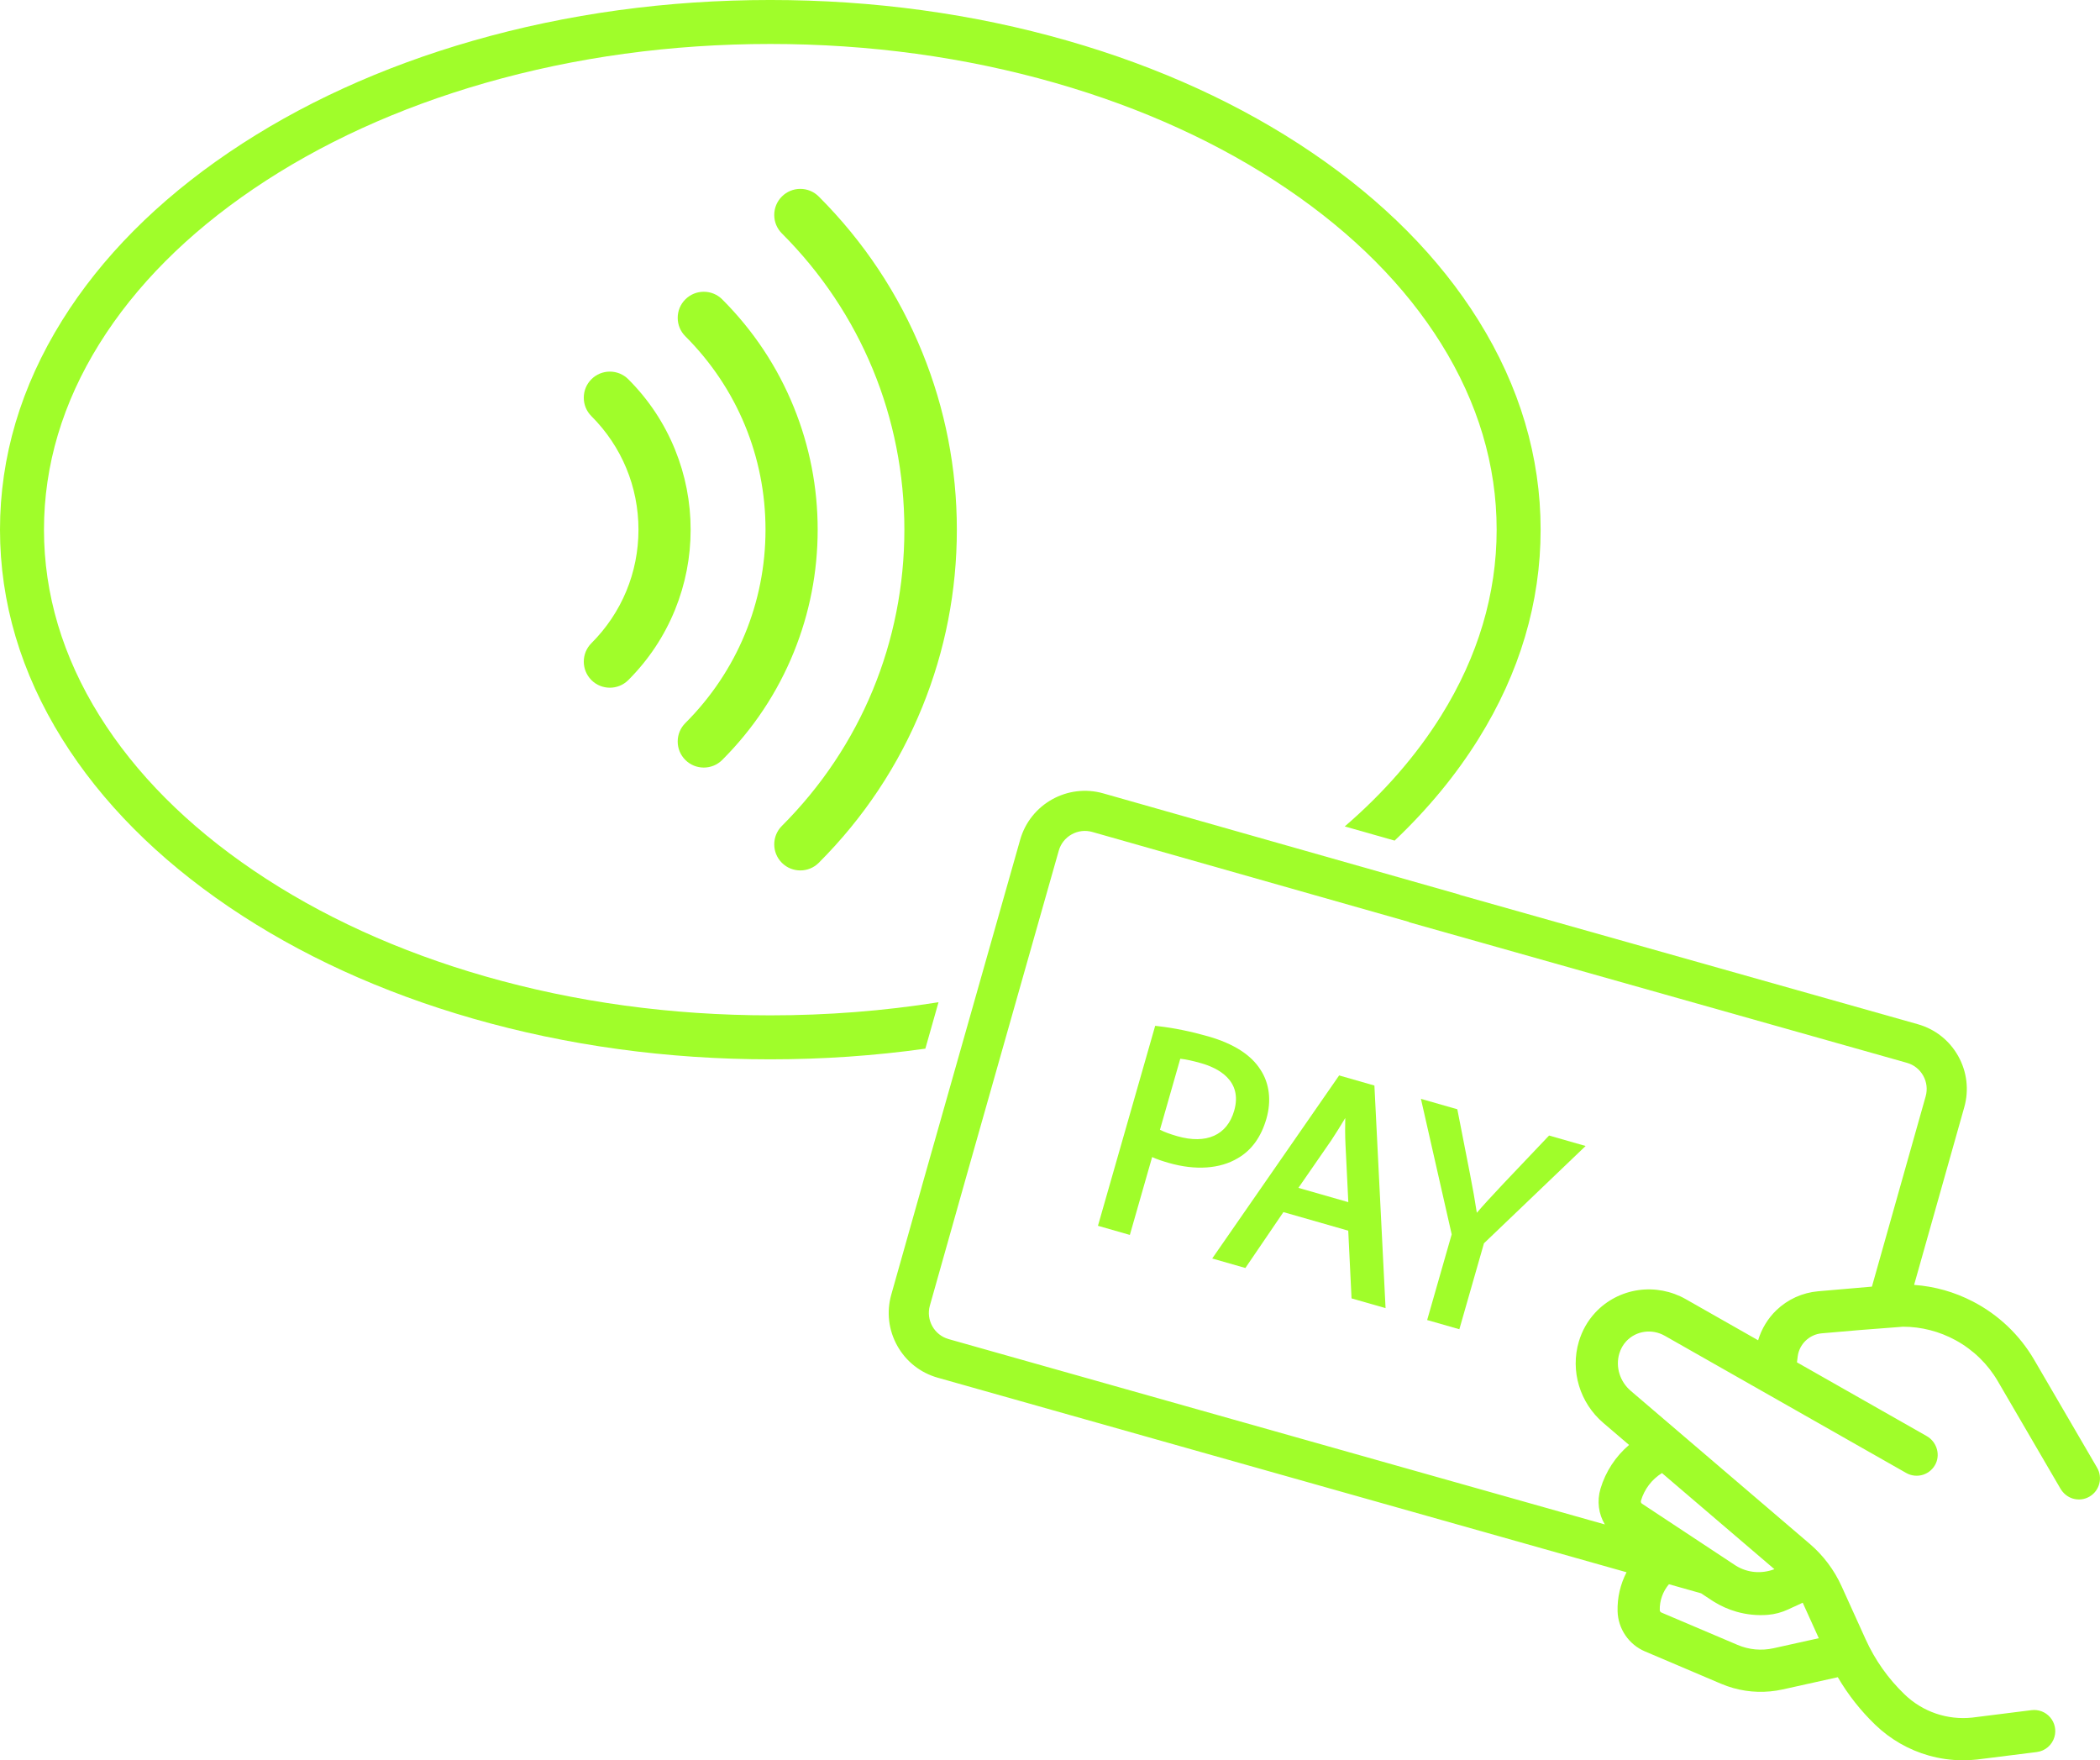
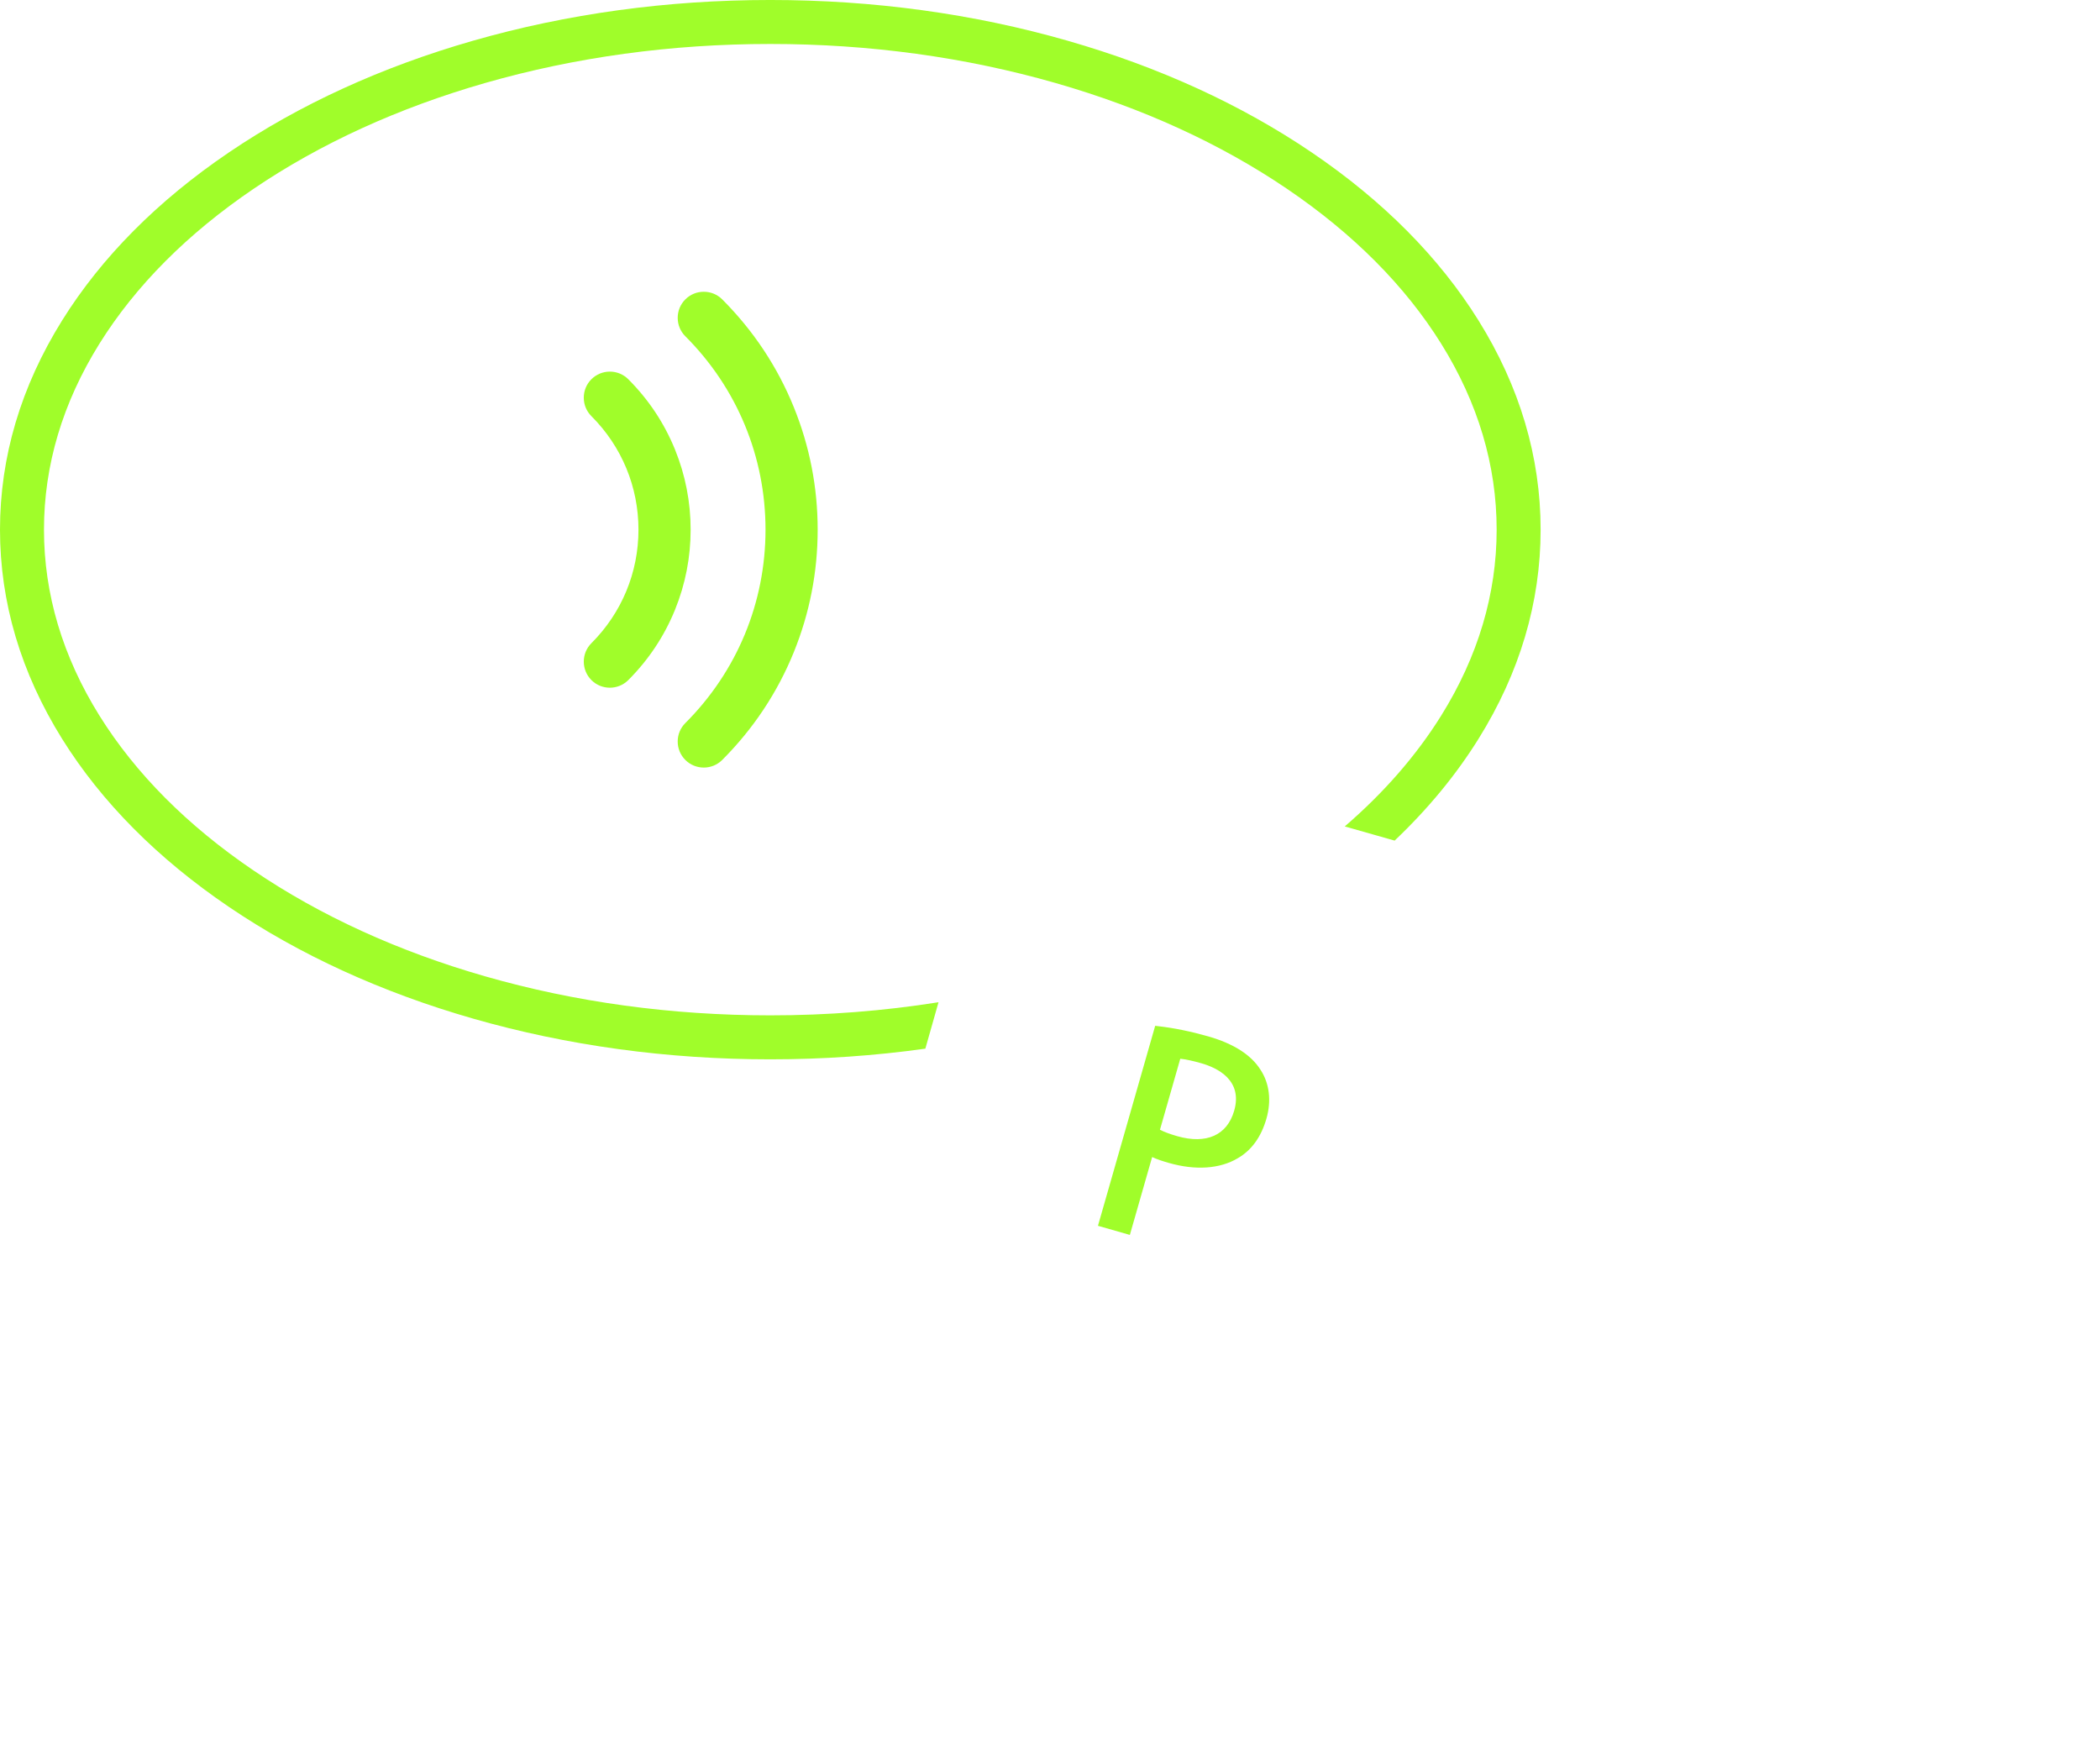
<svg xmlns="http://www.w3.org/2000/svg" fill="#a0fd2a" height="698.3" preserveAspectRatio="xMidYMid meet" version="1" viewBox="0.0 -0.0 833.1 698.3" width="833.1" zoomAndPan="magnify">
  <defs>
    <clipPath id="a">
      <path d="M 352 313 L 833.09 313 L 833.09 698.25 L 352 698.25 Z M 352 313" />
    </clipPath>
  </defs>
  <g>
    <g id="change1_2">
      <path d="M 234.586 269.734 L 234.617 269.77 C 236.637 271.785 239.285 272.793 241.938 272.793 C 244.586 272.793 247.234 271.785 249.254 269.77 C 257.309 261.711 263.551 252.316 267.801 241.844 C 271.902 231.73 273.984 221.051 273.984 210.102 C 273.984 199.152 271.902 188.473 267.801 178.359 C 263.547 167.887 257.309 158.492 249.254 150.438 C 247.297 148.48 244.699 147.406 241.934 147.406 C 239.172 147.406 236.574 148.48 234.617 150.438 C 232.668 152.387 231.594 154.984 231.594 157.754 C 231.594 160.52 232.668 163.117 234.617 165.07 C 246.66 177.109 253.289 193.102 253.289 210.102 C 253.289 227.102 246.66 243.094 234.617 255.137 C 230.602 259.152 230.59 265.699 234.586 269.734" />
    </g>
    <g id="change1_3">
      <path d="M 279.199 304.473 C 281.852 304.473 284.5 303.465 286.516 301.449 C 298.852 289.109 308.406 274.727 314.914 258.699 C 321.195 243.223 324.383 226.871 324.383 210.102 C 324.383 193.332 321.195 176.984 314.914 161.504 C 308.406 145.477 298.855 131.094 286.516 118.754 C 284.562 116.805 281.965 115.73 279.199 115.73 C 276.434 115.73 273.836 116.805 271.883 118.754 C 269.934 120.707 268.855 123.305 268.855 126.07 C 268.855 128.84 269.93 131.438 271.883 133.387 C 292.391 153.898 303.688 181.141 303.688 210.102 C 303.688 239.062 292.391 266.309 271.883 286.816 C 269.93 288.77 268.852 291.367 268.852 294.133 C 268.852 296.895 269.93 299.492 271.883 301.449 C 273.898 303.465 276.551 304.473 279.199 304.473" />
    </g>
    <g id="change1_4">
-       <path d="M 317.496 345.273 C 320.133 345.273 322.77 344.277 324.777 342.285 L 324.812 342.25 C 342.664 324.398 356.488 303.59 365.895 280.41 C 374.984 258.016 379.594 234.363 379.594 210.102 C 379.594 185.844 374.984 162.188 365.895 139.797 C 356.484 116.609 342.664 95.805 324.812 77.953 C 322.859 76.004 320.262 74.926 317.496 74.926 C 314.73 74.926 312.133 76.004 310.18 77.953 C 308.227 79.906 307.152 82.504 307.152 85.27 C 307.152 88.035 308.227 90.633 310.18 92.586 C 341.52 123.926 358.777 165.66 358.777 210.102 C 358.777 254.543 341.52 296.277 310.18 327.617 C 306.145 331.652 306.145 338.215 310.18 342.25 C 312.195 344.266 314.844 345.273 317.496 345.273" />
-     </g>
+       </g>
    <g id="change1_5">
      <path d="M 372.324 397.555 C 350.613 401.012 328.305 402.758 305.594 402.758 C 266.328 402.758 228.258 397.547 192.441 387.273 C 157.98 377.383 127.07 363.258 100.57 345.281 C 74.32 327.473 53.758 306.812 39.453 283.871 C 24.848 260.449 17.445 235.629 17.445 210.102 C 17.445 184.57 24.848 159.75 39.453 136.328 C 53.758 113.387 74.32 92.727 100.57 74.922 C 127.07 56.945 157.98 42.816 192.441 32.926 C 228.258 22.652 266.328 17.441 305.594 17.441 C 344.855 17.441 382.926 22.652 418.742 32.926 C 453.207 42.816 484.117 56.945 510.613 74.922 C 536.867 92.727 557.43 113.387 571.734 136.328 C 586.336 159.75 593.742 184.57 593.742 210.102 C 593.742 235.629 586.336 260.449 571.734 283.871 C 561.887 299.664 549.074 314.375 533.48 327.82 L 553.266 333.441 C 566.461 320.93 577.59 307.445 586.535 293.102 C 602.891 266.867 611.184 238.941 611.184 210.102 C 611.184 181.258 602.891 153.332 586.535 127.098 C 570.934 102.078 548.688 79.664 520.406 60.484 C 492.379 41.473 459.793 26.559 423.555 16.16 C 386.172 5.434 346.484 -0.004 305.594 -0.004 C 264.699 -0.004 225.016 5.434 187.633 16.16 C 151.391 26.559 118.805 41.473 90.777 60.484 C 62.5 79.664 40.25 102.078 24.652 127.098 C 8.293 153.332 0 181.258 0 210.102 C 0 238.941 8.293 266.867 24.652 293.102 C 40.25 318.121 62.5 340.531 90.777 359.715 C 118.805 378.73 151.391 393.641 187.633 404.039 C 225.016 414.766 264.699 420.203 305.594 420.203 C 326.457 420.203 347.008 418.781 367.098 415.973 L 372.324 397.555" />
    </g>
    <g id="change1_6">
      <path d="M 476.555 421.754 C 482.926 423.574 493.094 428.445 489.621 440.574 C 486.836 450.312 478.598 453.996 467.023 450.684 C 464.148 449.859 461.891 449.023 460.172 448.137 L 468.234 419.969 C 470.254 420.164 473.254 420.805 476.555 421.754 Z M 502.41 443.734 C 504.438 436.648 503.613 429.777 500.102 424.406 C 496.383 418.461 489.398 413.984 479.352 411.109 C 472.461 409.137 465.754 407.77 459.418 407.047 L 458.277 406.914 L 435.574 486.234 L 448.23 489.855 L 457.07 458.965 C 459.133 459.934 461.473 460.66 463.734 461.309 C 474.266 464.324 483.961 463.656 491.016 459.445 C 496.492 456.305 500.324 451.016 502.41 443.734" />
    </g>
    <g id="change1_7">
-       <path d="M 533.781 454.168 L 534.898 476.859 L 515.098 471.191 L 528.102 452.391 C 529.891 449.691 531.703 446.797 533.68 443.488 C 533.609 446.859 533.594 450.367 533.781 454.168 Z M 545.246 430.598 L 531.258 426.59 L 480.902 499.207 L 494.059 502.973 L 509.148 480.805 L 534.867 488.168 L 536.176 515.031 L 549.672 518.895 L 545.297 431.566 L 545.246 430.598" />
-     </g>
+       </g>
    <g id="change1_8">
-       <path d="M 596.617 469.309 L 594.891 471.16 C 591.566 474.719 588.613 477.883 585.879 481.074 C 585.16 476.336 584.324 471.602 583.121 465.445 L 578.141 440.012 L 563.703 435.879 L 575.906 489.621 L 566.176 523.617 L 578.945 527.273 L 588.707 493.18 L 629.039 454.578 L 614.543 450.43 L 596.617 469.309" />
-     </g>
+       </g>
    <g clip-path="url(#a)" id="change1_1">
-       <path d="M 742.621 510.363 L 721.27 512.211 C 715.078 512.746 709.203 515.41 704.723 519.715 C 701.336 522.969 698.816 527.133 697.473 531.645 L 668.746 515.324 C 663.074 512.098 656.398 510.828 649.953 511.754 C 643.414 512.688 637.355 515.844 632.895 520.641 C 629.84 523.93 627.633 527.816 626.34 532.195 C 622.91 543.797 626.73 556.457 636.07 564.441 L 646.277 573.164 C 640.941 577.684 636.957 583.762 634.945 590.504 C 633.473 595.445 634.164 600.531 636.664 604.699 L 376.336 531.18 C 370.617 529.566 367.277 523.598 368.895 517.879 L 383.621 465.719 L 420.027 337.438 C 420.812 334.672 422.633 332.375 425.148 330.973 C 427.668 329.57 430.578 329.23 433.344 330.016 L 559.004 365.715 L 558.977 365.809 L 756.492 421.586 C 759.262 422.367 761.562 424.184 762.969 426.699 C 764.375 429.211 764.719 432.117 763.938 434.891 Z M 650.988 595.285 C 652.367 590.672 655.305 586.82 659.328 584.32 L 703.938 622.449 C 698.766 624.398 693.219 623.898 688.656 621.059 L 688.516 620.973 C 688.414 620.906 688.312 620.844 688.211 620.777 L 651.426 596.484 C 651.023 596.219 650.852 595.75 650.988 595.285 Z M 711.105 637.609 C 711.602 637.402 712.02 637.215 712.422 637.027 L 715.16 635.738 C 715.215 635.859 715.27 635.977 715.32 636.09 L 721.543 649.824 L 703.602 653.801 C 698.789 654.867 693.852 654.41 689.32 652.484 L 659.105 639.645 C 658.723 639.48 658.465 639.105 658.453 638.688 C 658.359 634.949 659.676 631.266 662.094 628.414 L 674.855 632.02 L 679.129 634.84 C 679.188 634.879 679.25 634.918 679.336 634.973 L 679.828 635.285 C 682.664 637.062 685.734 638.422 688.953 639.336 C 693.012 640.48 697.176 640.891 701.344 640.555 C 704.113 640.332 706.832 639.605 709.43 638.391 Z M 806.996 539.402 C 801.242 529.535 792.84 521.539 782.695 516.281 C 775.367 512.48 767.527 510.266 759.352 509.68 L 779.25 439.215 C 781.188 432.355 780.336 425.148 776.855 418.926 C 773.375 412.703 767.68 408.211 760.816 406.273 L 579.047 354.941 L 579.066 354.875 L 437.695 314.711 C 423.535 310.684 408.746 318.93 404.719 333.086 L 369.711 456.453 L 369.703 456.453 L 368.293 461.453 L 365.652 470.766 L 365.664 470.766 L 353.578 513.555 C 351.641 520.414 352.492 527.617 355.973 533.84 C 359.453 540.062 365.152 544.559 372.012 546.492 L 645.273 623.664 C 642.805 628.453 641.578 633.746 641.719 639.117 C 641.898 646.074 646.152 652.328 652.555 655.051 L 682.77 667.895 C 684.348 668.562 685.98 669.141 687.621 669.602 C 693.965 671.395 700.742 671.582 707.223 670.145 L 729.082 665.297 C 733.152 672.254 738.164 678.613 744 684.223 C 749.945 689.934 757.262 694.133 765.16 696.363 C 769.605 697.617 774.16 698.25 778.773 698.25 C 780.621 698.25 782.48 698.148 784.348 697.945 L 808.027 694.977 C 811.371 694.559 814.125 692.191 815.039 688.945 C 815.805 686.238 815.164 683.348 813.332 681.215 C 811.496 679.082 808.734 678.016 805.945 678.363 L 782.461 681.309 C 772.566 682.383 762.777 679.047 755.602 672.148 C 749.062 665.867 743.852 658.492 740.109 650.234 L 730.57 629.184 C 727.676 622.785 723.32 616.988 717.98 612.426 L 646.949 551.715 C 642.621 548.016 640.836 542.219 642.395 536.938 C 642.949 535.066 643.879 533.418 645.156 532.043 C 649.051 527.855 655.352 526.965 660.477 529.879 L 756.23 584.289 C 758.273 585.449 760.73 585.695 762.969 584.965 C 765.199 584.234 767.039 582.582 768.008 580.43 C 769.754 576.543 768.145 571.801 764.336 569.641 L 746.465 559.484 L 729.086 549.609 L 712.879 540.398 L 713.176 538.051 C 713.793 533.168 717.805 529.312 722.711 528.891 L 737.758 527.59 L 754.66 526.289 L 754.664 526.27 C 754.754 526.27 754.844 526.266 754.934 526.266 C 762.203 526.266 769.398 528.113 775.848 531.641 C 782.805 535.449 788.574 541.051 792.531 547.836 L 817.383 590.453 C 818.516 592.395 820.25 593.805 822.262 594.422 C 824.527 595.113 826.895 594.844 828.938 593.652 C 832.926 591.324 834.277 586.191 831.953 582.203 L 806.996 539.402" />
-     </g>
+       </g>
  </g>
</svg>